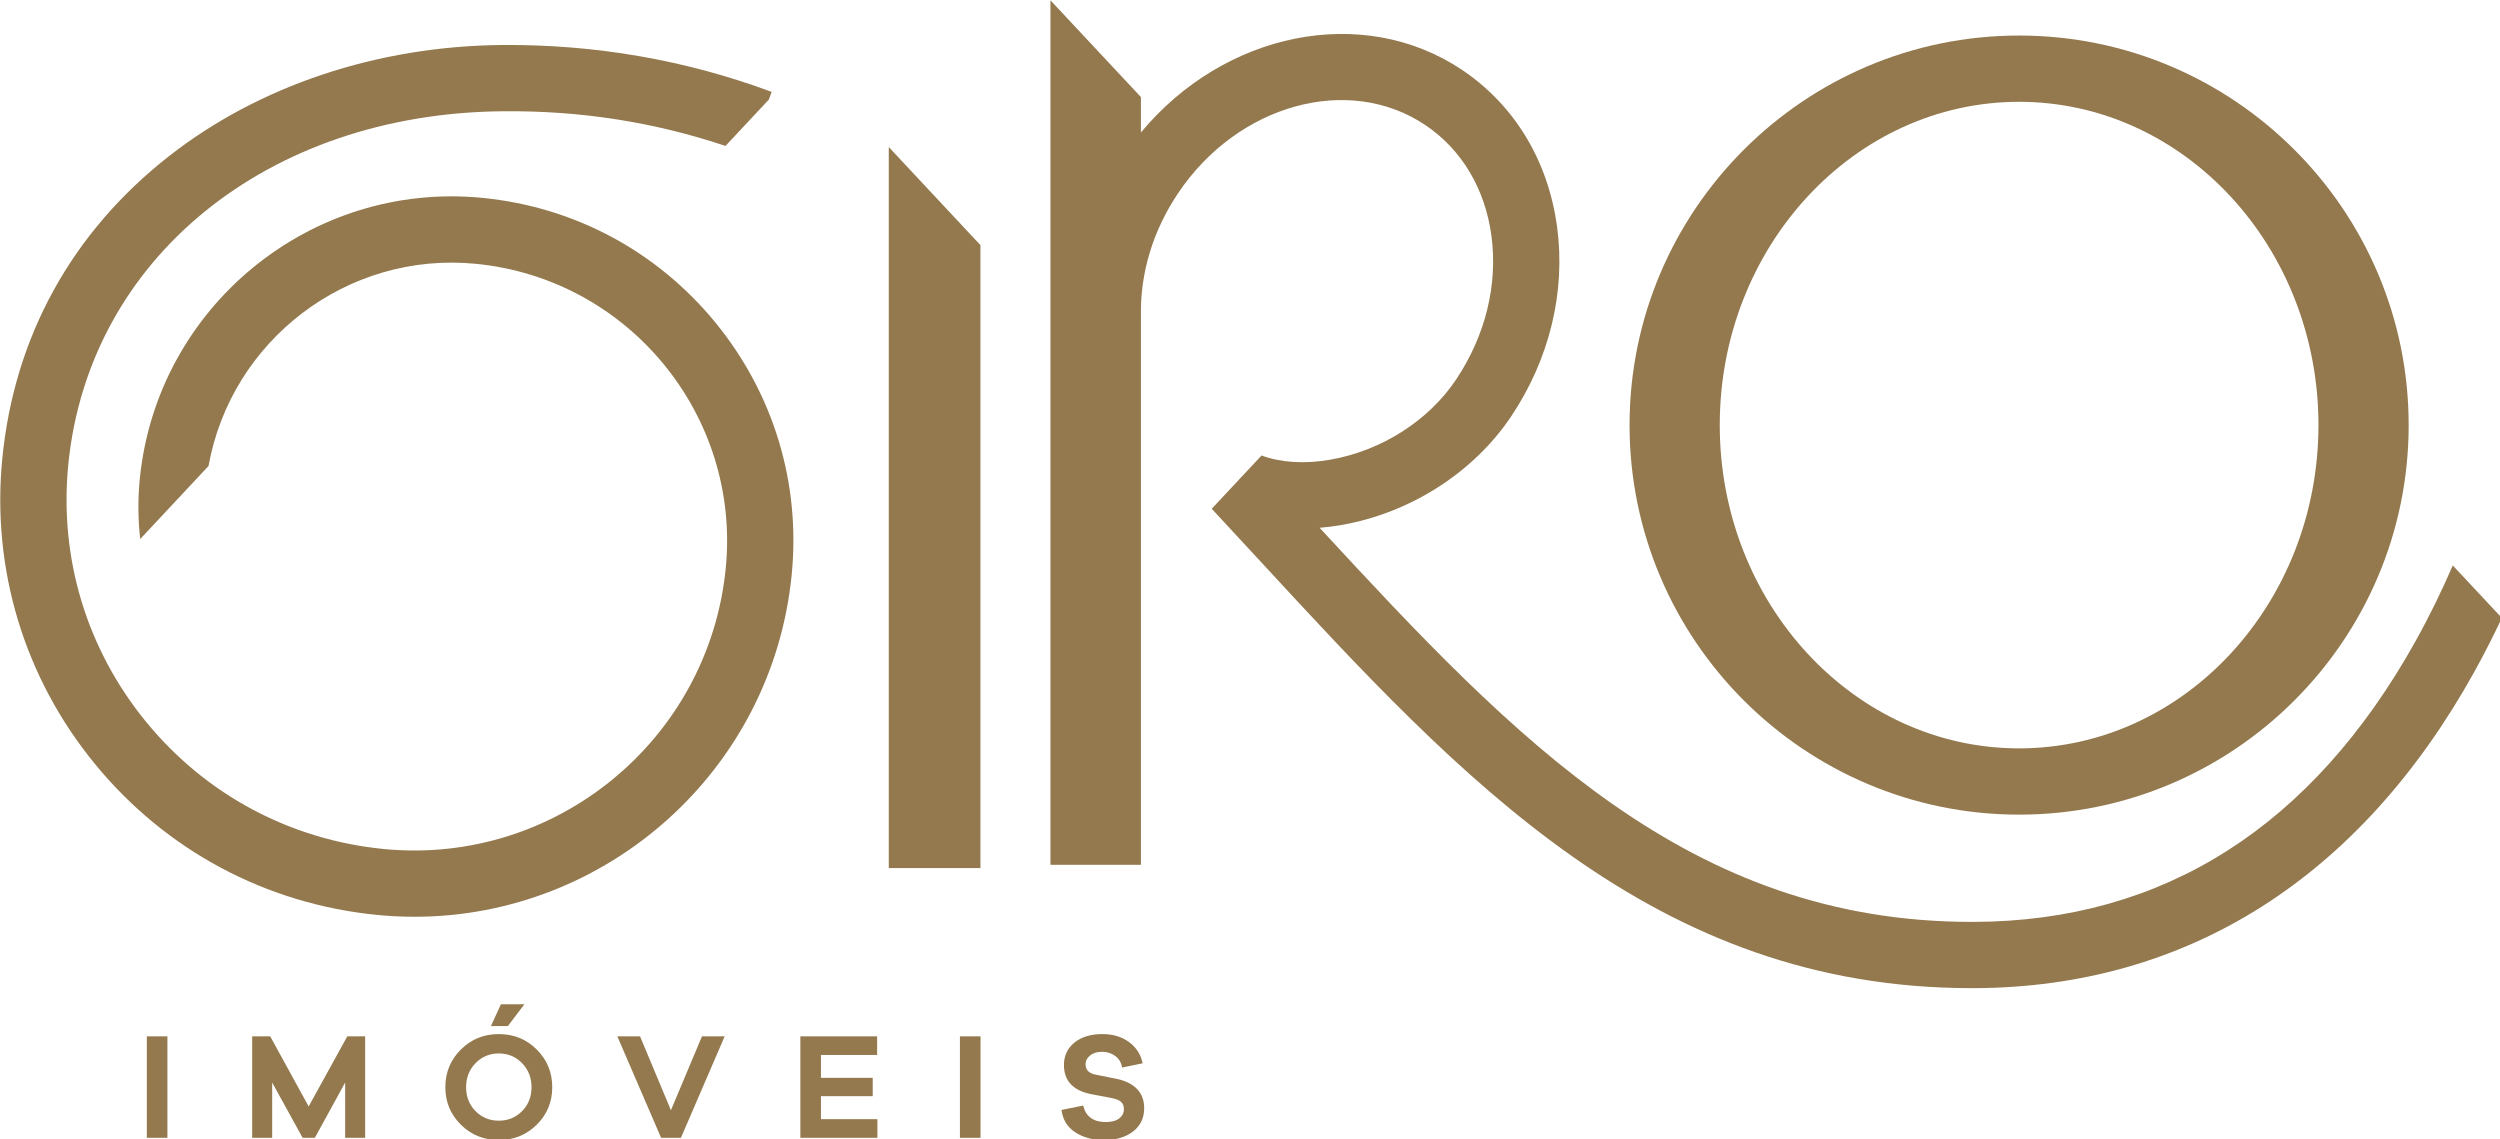
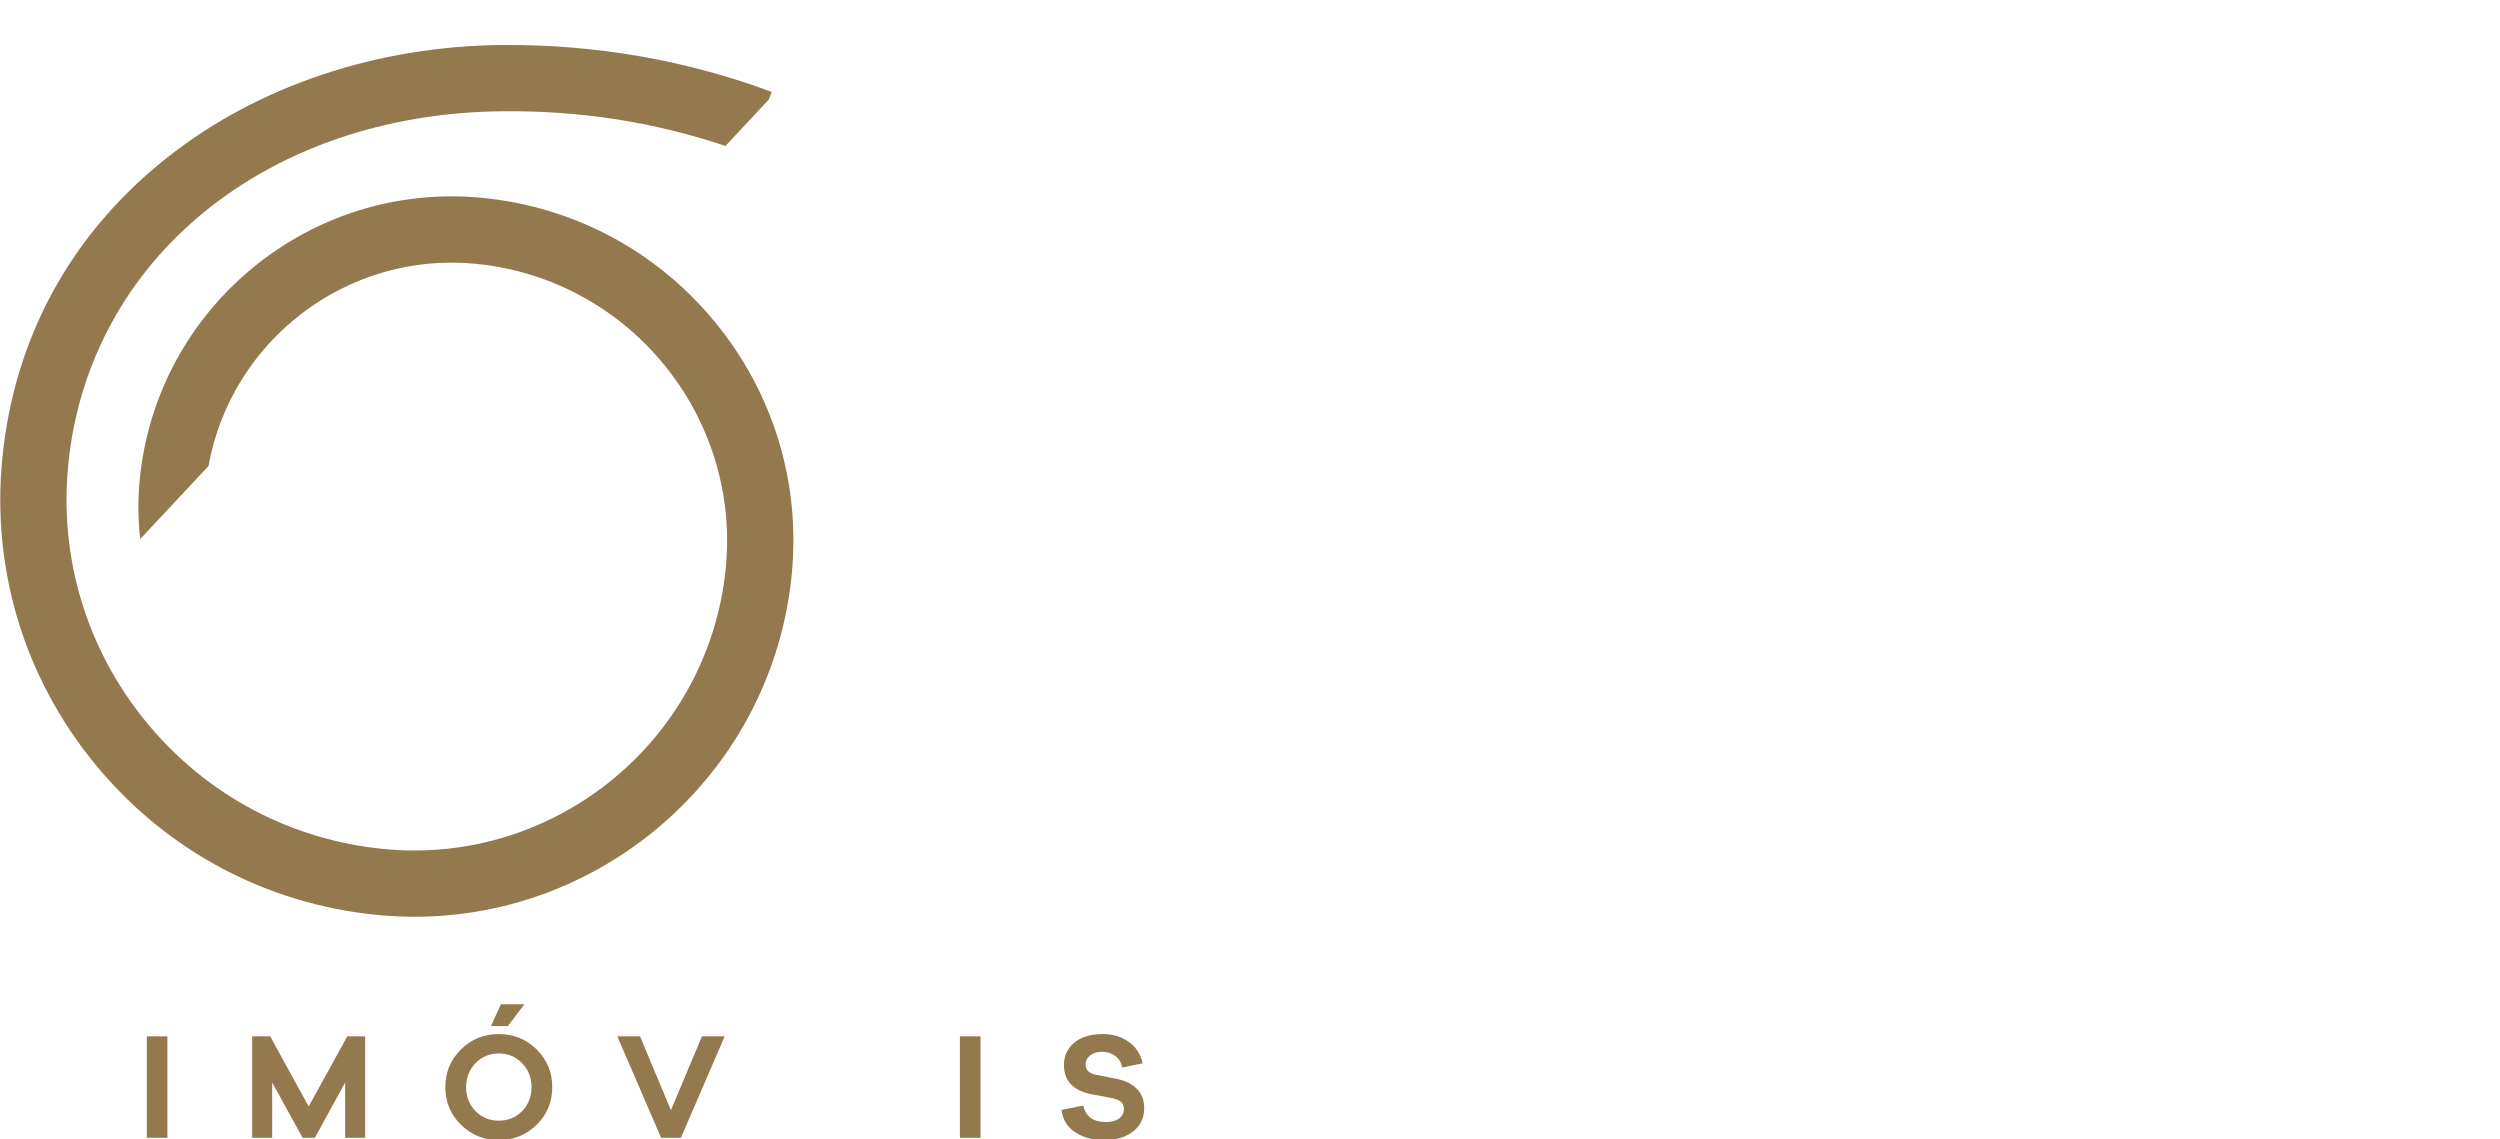
<svg xmlns="http://www.w3.org/2000/svg" xmlns:ns1="http://www.inkscape.org/namespaces/inkscape" xmlns:ns2="http://sodipodi.sourceforge.net/DTD/sodipodi-0.dtd" width="159.811mm" height="72.813mm" viewBox="0 0 159.811 72.813" version="1.1" id="svg5" xml:space="preserve" ns1:version="1.2.2 (732a01da63, 2022-12-09)">
  <ns2:namedview id="namedview7" pagecolor="#ffffff" bordercolor="#000000" borderopacity="0.25" ns1:showpageshadow="2" ns1:pageopacity="0.0" ns1:pagecheckerboard="0" ns1:deskcolor="#d1d1d1" ns1:document-units="mm" showgrid="false" ns1:zoom="1.4770342" ns1:cx="459.36647" ns1:cy="251.17901" ns1:window-width="2560" ns1:window-height="1009" ns1:window-x="-8" ns1:window-y="-8" ns1:window-maximized="1" ns1:current-layer="layer1" />
  <defs id="defs2" />
  <g ns1:label="Camada 1" ns1:groupmode="layer" id="layer1" transform="translate(-20.408,-59.966)">
    <g id="g171" transform="matrix(0.353,0,0,0.353,-5.039,30.395)">
-       <path fill-rule="nonzero" fill="#93794d" fill-opacity="1" d="m 437.727,102.207 c 29.891,0 54.207,26.262 54.207,58.543 0,32.281 -24.316,58.543 -54.207,58.543 -29.891,0 -54.211,-26.262 -54.211,-58.543 0,-32.281 24.32,-58.543 54.211,-58.543 z m 0,129.086 c 38.898,0 70.543,-31.645 70.543,-70.543 0,-38.898 -31.645,-70.543 -70.543,-70.543 -38.898,0 -70.543,31.645 -70.543,70.543 0,38.898 31.645,70.543 70.543,70.543" id="path132" />
-       <path fill-rule="nonzero" fill="#93794d" fill-opacity="1" d="m 233.035,110.402 v 130.562 h 16.598 V 128.16 Z m 0,0" id="path134" />
-       <path fill-rule="nonzero" fill="#93794d" fill-opacity="1" d="m 516.258,186.168 c -1.938,4.477 -4.16,9.082 -6.723,13.68 -18.75,33.641 -45.668,50.754 -80,50.867 -0.133,0 -0.258,0 -0.391,0 -51.164,0 -82.5,-32.82 -118.086,-71.367 1.312,-0.105 2.648,-0.277 3.996,-0.512 12.434,-2.18 23.906,-9.527 30.684,-19.652 6.934,-10.359 9.895,-22.523 8.332,-34.258 -1.598,-12.012 -7.715,-22.133 -17.227,-28.504 -18.02,-12.059 -43.074,-6.82 -58.148,11.34 v -6.414 L 262.312,83.824 V 240.379 h 16.383 v -99.461 h 0.004 c -0.145,-7.711 2.172,-15.359 6.703,-22.125 10.797,-16.129 30.879,-21.695 44.766,-12.395 6.605,4.422 10.871,11.562 12.008,20.113 1.176,8.832 -1.102,18.066 -6.41,25.996 -4.992,7.457 -13.508,12.883 -22.781,14.508 -4.652,0.816 -8.988,0.523 -12.445,-0.762 l -9.02,9.648 c 2.855,3.07 5.688,6.133 8.48,9.16 36.848,39.934 71.645,77.652 129.145,77.652 0.141,0 0.289,0 0.43,0 38.559,-0.129 69.895,-19.957 90.617,-57.34 1.805,-3.254 3.445,-6.5 4.949,-9.703 z m 0,0" id="path136" />
      <path fill-rule="nonzero" fill="#93794d" fill-opacity="1" d="m 159.469,119.605 c -31.152,-3.082 -58.996,19.77 -62.07,50.922 -0.359,3.648 -0.324,7.285 0.078,10.859 l 12.371,-13.23 c 4.086,-22.727 25.082,-38.918 48.445,-36.609 27.664,2.73 47.949,27.457 45.219,55.121 -3.07,31.105 -30.875,53.902 -61.973,50.844 -16.918,-1.672 -32.176,-9.828 -42.957,-22.973 -10.785,-13.145 -15.801,-29.699 -14.133,-46.617 3.68,-37.309 36.043,-63.629 78.691,-64.004 14.082,-0.133 27.312,1.938 40.328,6.277 l 7.844,-8.391 0.516,-1.391 c -15.543,-5.785 -31.965,-8.621 -48.793,-8.496 -22.621,0.199 -44.074,7.367 -60.406,20.176 -17.535,13.754 -27.953,32.652 -30.121,54.648 -1.984,20.109 3.98,39.785 16.797,55.406 12.813,15.625 30.945,25.32 51.055,27.305 2.281,0.223 4.547,0.336 6.797,0.336 34.859,-0.004 64.805,-26.539 68.297,-61.945 1.637,-16.59 -3.285,-32.824 -13.859,-45.715 -10.574,-12.887 -25.531,-20.887 -42.125,-22.523" id="path138" />
      <path fill-rule="nonzero" fill="#93794d" fill-opacity="1" d="m 98.676,271.441 h 3.727 v 18.371 h -3.727 z m 0,0" id="path140" />
      <path fill-rule="nonzero" fill="#93794d" fill-opacity="1" d="m 138.211,289.812 h -3.621 v -10.008 l -5.484,10.008 h -2.219 L 121.375,279.805 v 10.008 h -3.621 v -18.371 h 3.266 l 6.961,12.695 6.996,-12.695 h 3.234 z m 0,0" id="path142" />
      <path fill-rule="nonzero" fill="#93794d" fill-opacity="1" d="m 160.988,269.578 1.812,-3.949 h 4.25 l -2.992,3.949 z m 5.637,15.41 c 1.141,-1.152 1.715,-2.598 1.715,-4.332 0,-1.738 -0.574,-3.191 -1.715,-4.363 -1.145,-1.168 -2.547,-1.754 -4.211,-1.754 -1.66,0 -3.066,0.586 -4.207,1.754 -1.145,1.172 -1.715,2.625 -1.715,4.363 0,1.734 0.57,3.18 1.715,4.332 1.141,1.152 2.547,1.727 4.207,1.727 1.664,0 3.066,-0.574 4.211,-1.727 z m 2.66,-11.16 c 1.871,1.863 2.809,4.141 2.809,6.828 0,2.668 -0.938,4.93 -2.809,6.785 -1.875,1.855 -4.164,2.781 -6.871,2.781 -2.703,0 -4.992,-0.926 -6.867,-2.781 -1.875,-1.855 -2.812,-4.117 -2.812,-6.785 0,-2.688 0.938,-4.965 2.812,-6.828 1.875,-1.867 4.164,-2.797 6.867,-2.797 2.707,0 4.996,0.93 6.871,2.797" id="path144" />
      <path fill-rule="nonzero" fill="#93794d" fill-opacity="1" d="m 195.395,289.812 h -3.59 l -7.926,-18.371 h 4.113 l 5.594,13.383 5.621,-13.383 h 4.113 z m 0,0" id="path146" />
-       <path fill-rule="nonzero" fill="#93794d" fill-opacity="1" d="m 230.98,289.812 h -13.957 v -18.371 h 13.902 v 3.371 h -10.172 v 4.145 h 9.375 v 3.316 h -9.375 v 4.168 h 10.227 z m 0,0" id="path148" />
      <path fill-rule="nonzero" fill="#93794d" fill-opacity="1" d="m 245.918,271.441 h 3.73 v 18.371 h -3.73 z m 0,0" id="path150" />
      <path fill-rule="nonzero" fill="#93794d" fill-opacity="1" d="m 276.516,272.457 c 1.316,0.949 2.148,2.238 2.496,3.867 l -3.73,0.766 c -0.125,-0.859 -0.531,-1.551 -1.203,-2.07 -0.68,-0.52 -1.484,-0.781 -2.414,-0.781 -0.898,0 -1.621,0.219 -2.168,0.66 -0.547,0.438 -0.824,0.977 -0.824,1.617 0,1.004 0.613,1.625 1.84,1.863 l 3.949,0.797 c 1.516,0.328 2.699,0.934 3.551,1.82 0.848,0.887 1.273,2.035 1.273,3.441 0,1.773 -0.668,3.184 -2,4.223 -1.336,1.043 -3.102,1.562 -5.293,1.562 -2.031,0 -3.762,-0.469 -5.195,-1.41 -1.438,-0.941 -2.262,-2.289 -2.484,-4.043 l 3.922,-0.797 c 0.477,1.992 1.848,2.988 4.113,2.988 1.043,0 1.848,-0.219 2.414,-0.656 0.566,-0.441 0.852,-0.996 0.852,-1.676 0,-0.547 -0.16,-0.977 -0.48,-1.285 -0.32,-0.312 -0.875,-0.551 -1.66,-0.715 l -3.895,-0.738 c -3.215,-0.68 -4.824,-2.434 -4.824,-5.266 0,-1.664 0.629,-3.012 1.891,-4.047 1.262,-1.031 2.961,-1.547 5.102,-1.547 1.863,0 3.453,0.473 4.77,1.426" id="path152" />
    </g>
  </g>
</svg>